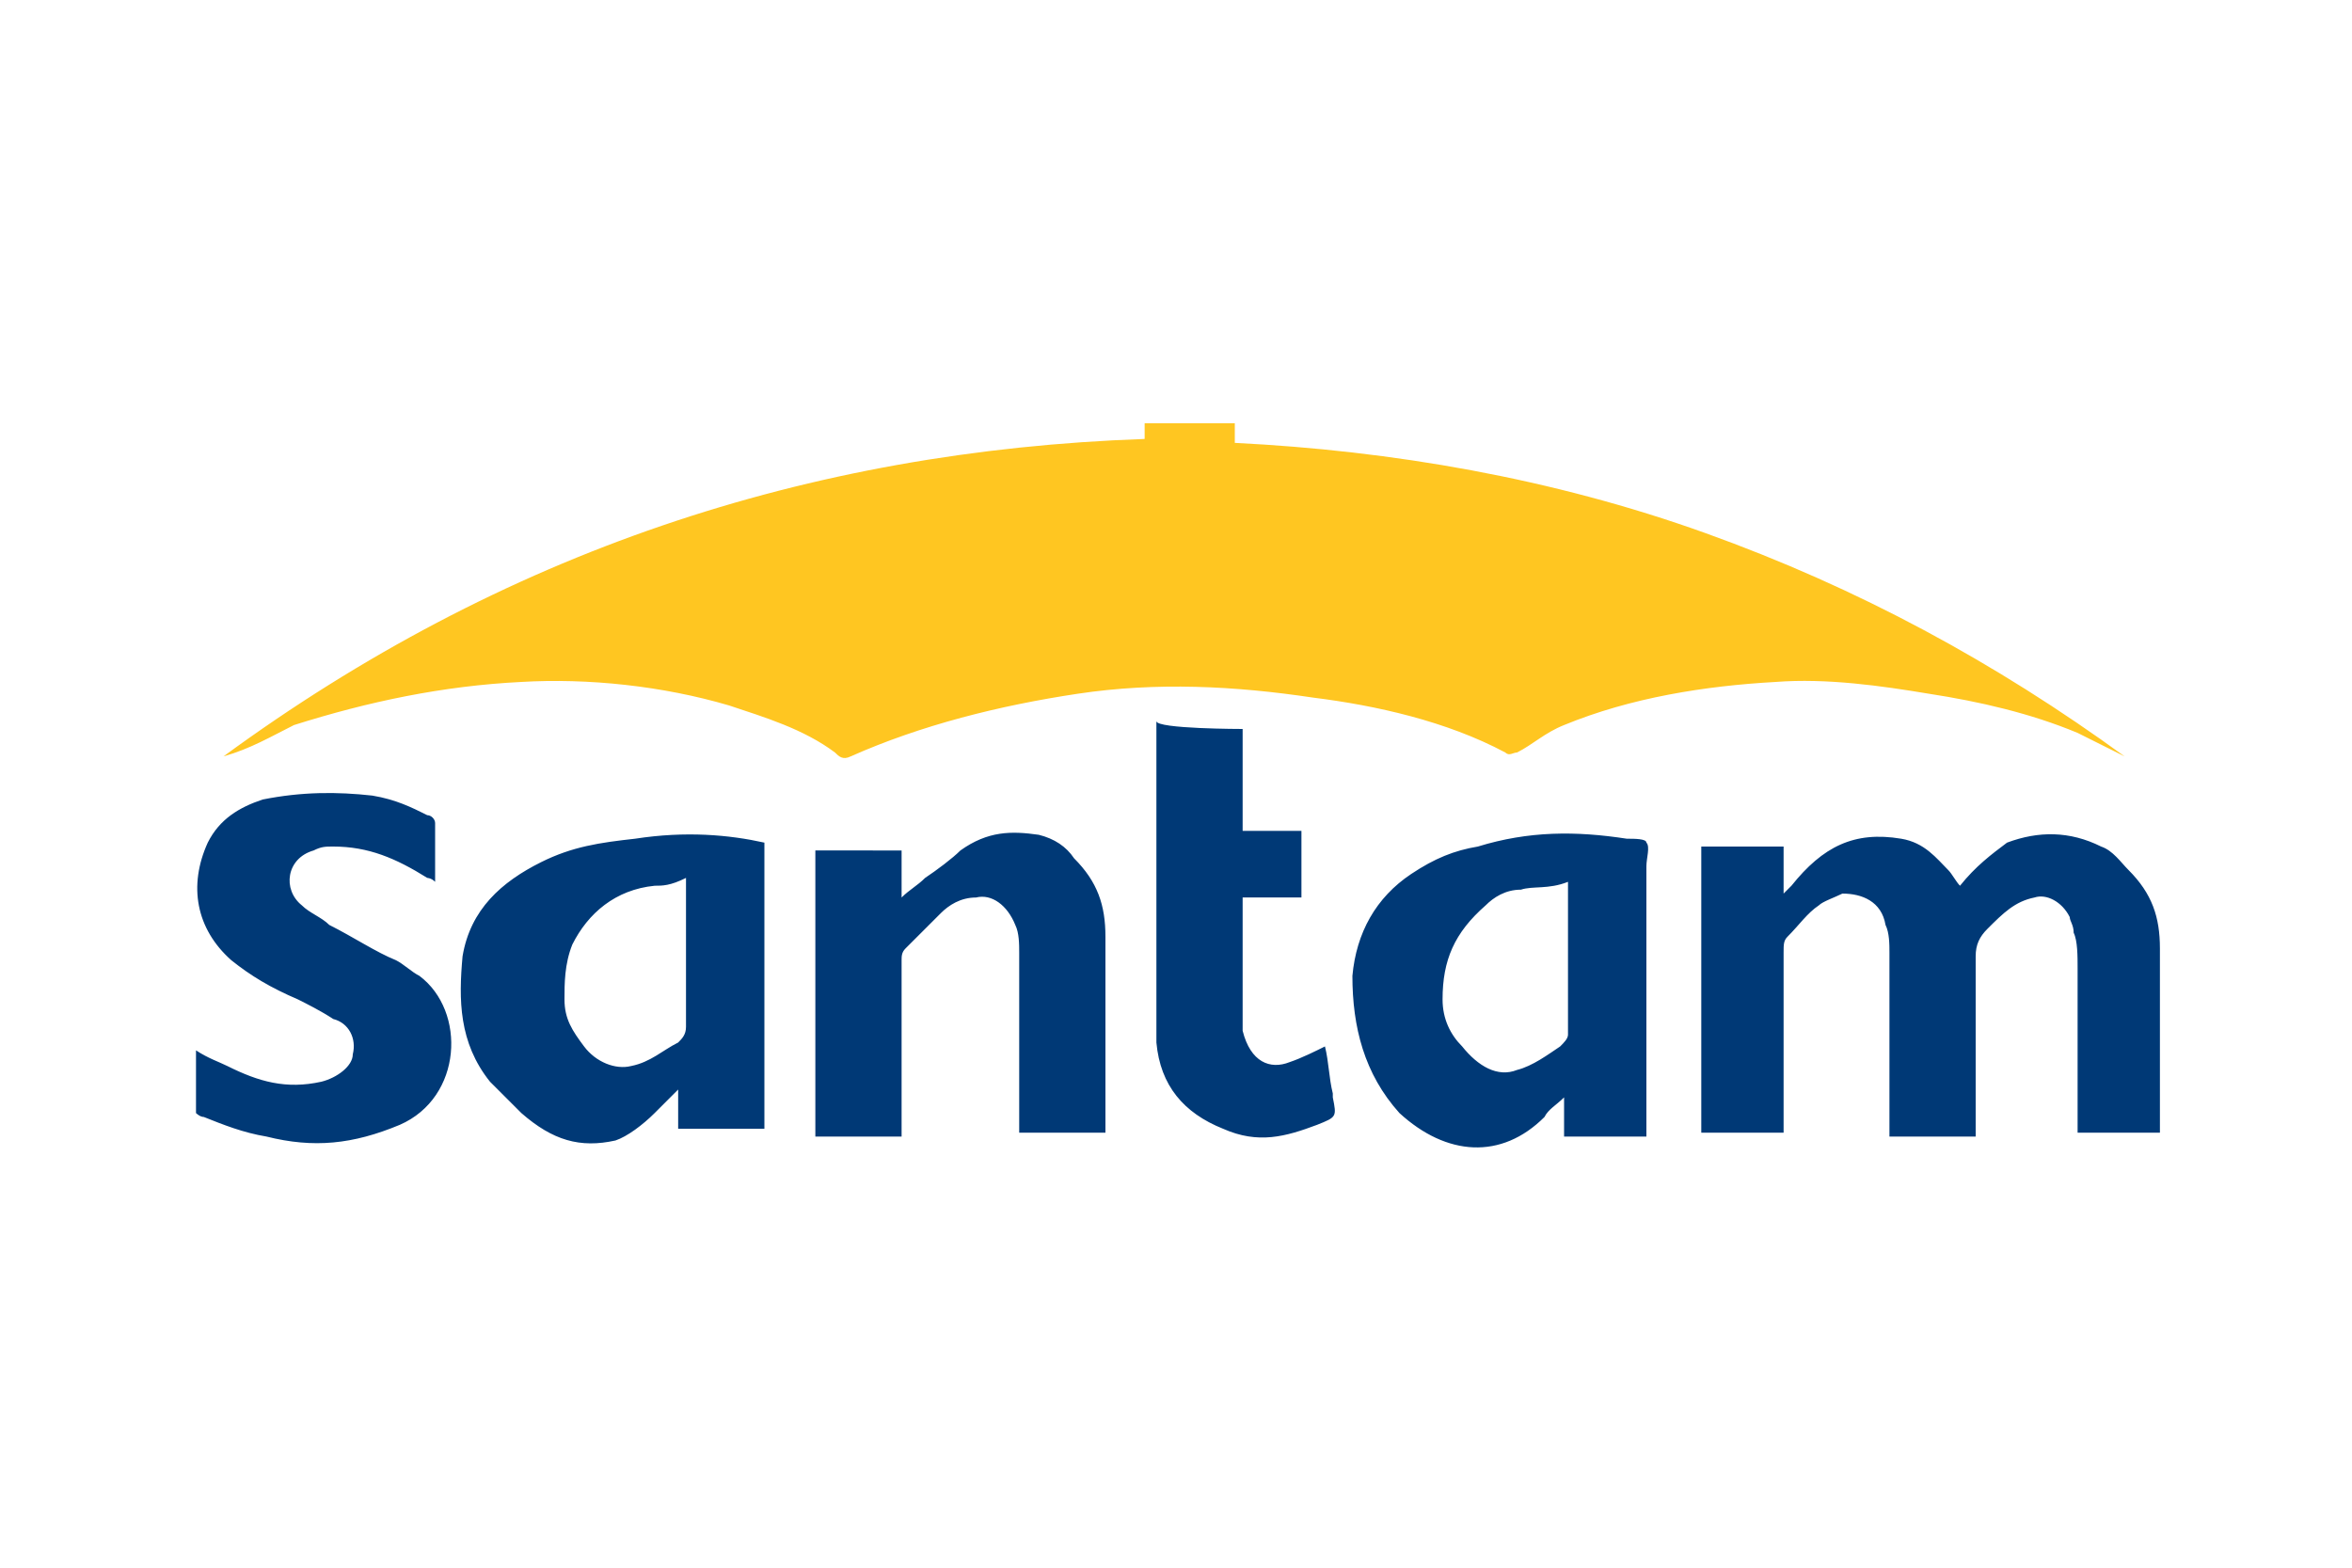
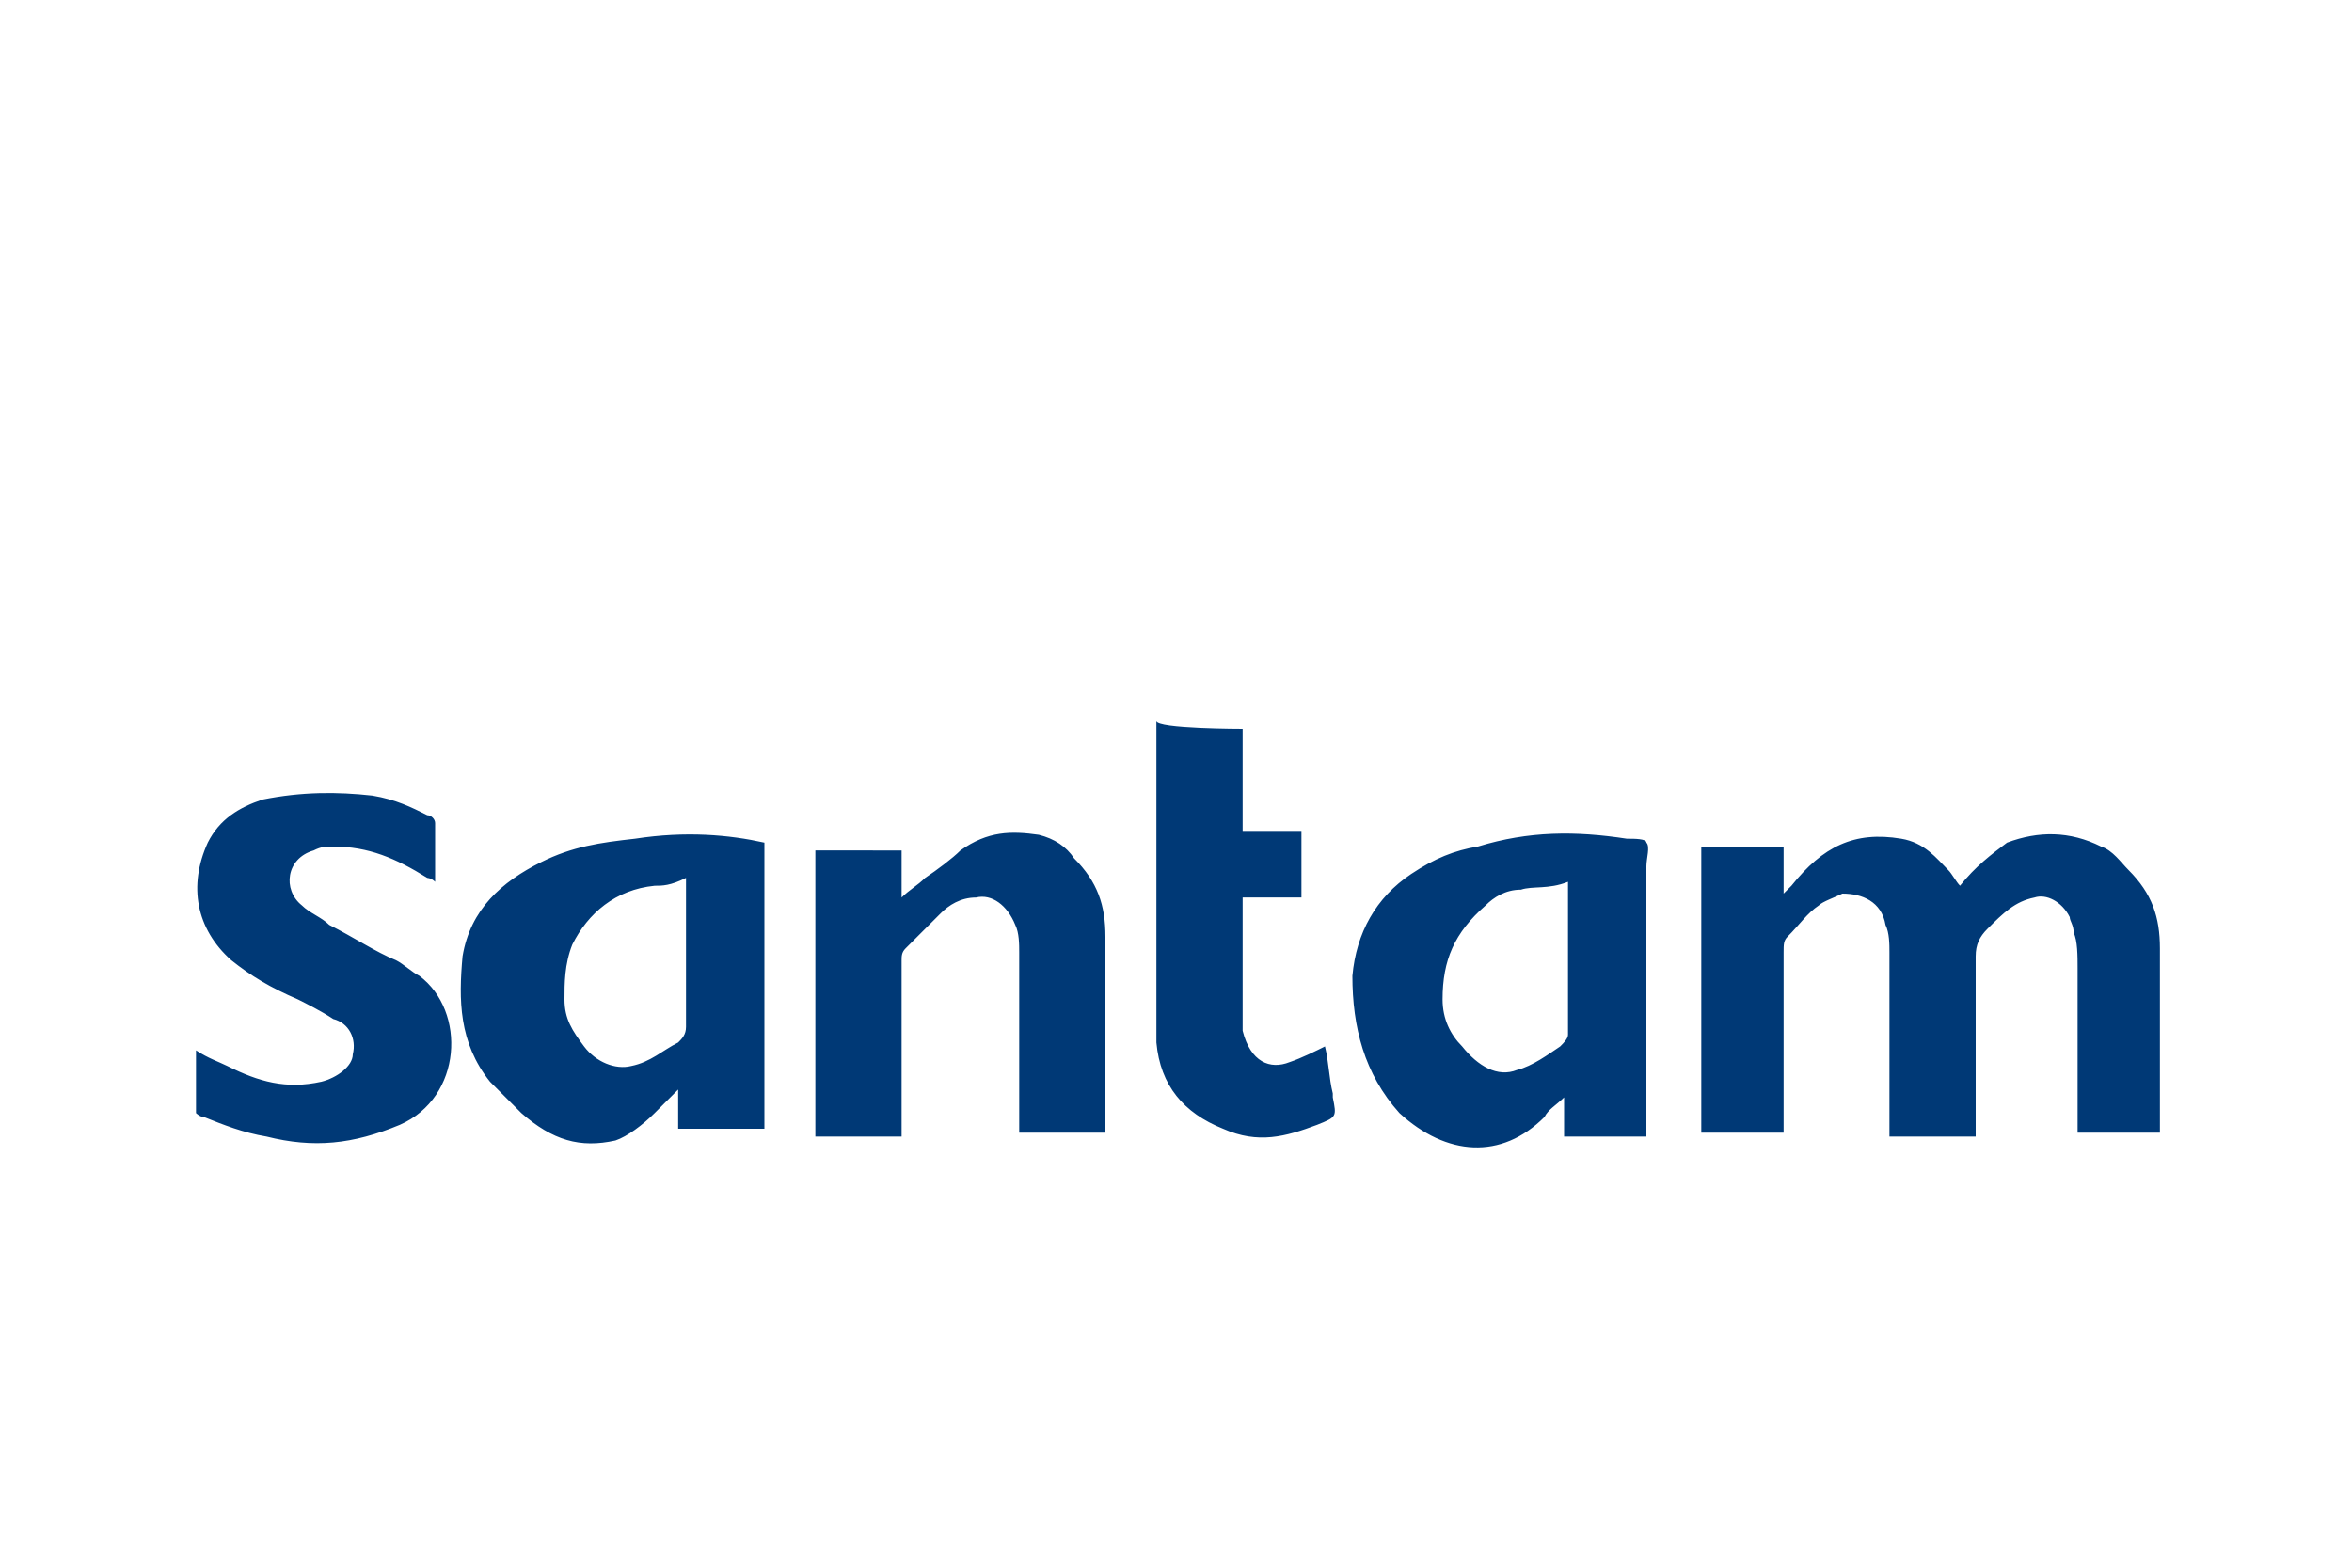
<svg xmlns="http://www.w3.org/2000/svg" version="1.1" id="Layer_1" x="0px" y="0px" viewBox="0 0 60 40" style="enable-background:new 0 0 60 40;" xml:space="preserve">
  <style type="text/css">
	.st0{fill-rule:evenodd;clip-rule:evenodd;fill:#003976;}
	.st1{fill-rule:evenodd;clip-rule:evenodd;fill:#FFC621;}
</style>
  <g>
    <path id="Santam-self-made-logo" class="st0" d="M9.5,20.3c0.6,0.1,1,0.3,1.4,0.5c0.1,0,0.2,0.1,0.2,0.2c0,0.5,0,1,0,1.5   c-0.1-0.1-0.2-0.1-0.2-0.1c-0.8-0.5-1.5-0.8-2.4-0.8c-0.2,0-0.3,0-0.5,0.1c-0.7,0.2-0.8,1-0.3,1.4c0.2,0.2,0.5,0.3,0.7,0.5   c0.6,0.3,1.2,0.7,1.7,0.9c0.2,0.1,0.4,0.3,0.6,0.4c1.2,0.9,1.1,3.1-0.5,3.8C9,29.2,8,29.3,6.8,29c-0.6-0.1-1.1-0.3-1.6-0.5   c-0.1,0-0.2-0.1-0.2-0.1c0-0.6,0-1.1,0-1.6c0.3,0.2,0.6,0.3,0.8,0.4c0.8,0.4,1.5,0.6,2.4,0.4c0.4-0.1,0.8-0.4,0.8-0.7   c0.1-0.4-0.1-0.8-0.5-0.9c-0.3-0.2-0.7-0.4-0.9-0.5c-0.7-0.3-1.2-0.6-1.7-1c-0.9-0.8-1.1-1.9-0.6-3c0.3-0.6,0.8-0.9,1.4-1.1   C7.7,20.2,8.6,20.2,9.5,20.3z M19.5,21.5v7.3h-2.2v-1c-0.2,0.2-0.4,0.4-0.6,0.6c-0.3,0.3-0.7,0.6-1,0.7c-0.9,0.2-1.6,0-2.4-0.7   c-0.3-0.3-0.6-0.6-0.8-0.8c-0.8-1-0.8-2.1-0.7-3.2c0.2-1.2,1-1.9,2-2.4c0.8-0.4,1.5-0.5,2.4-0.6C17.5,21.2,18.6,21.3,19.5,21.5z    M41.5,21.4L41.5,21.4c0.2,0,0.5,0,0.5,0.1c0.1,0.1,0,0.4,0,0.6v3.3l0,0v3.6h-2.1v-1c-0.2,0.2-0.4,0.3-0.5,0.5   c-1.1,1.1-2.5,1-3.7-0.1c-0.9-1-1.2-2.2-1.2-3.5c0.1-1.1,0.6-2,1.5-2.6c0.6-0.4,1.1-0.6,1.7-0.7C39,21.2,40.2,21.2,41.5,21.4z    M31.7,18.6v2.6h1.5v1.7h-1.5c0,0.3,0,0.5,0,0.7c0,0.9,0,1.7,0,2.6v0.1c0.2,0.8,0.7,1,1.2,0.8c0.3-0.1,0.7-0.3,0.9-0.4   c0.1,0.4,0.1,0.8,0.2,1.2v0.1c0.1,0.5,0.1,0.5-0.4,0.7c-0.8,0.3-1.5,0.5-2.4,0.1c-1-0.4-1.6-1.1-1.7-2.2c0-0.2,0-0.5,0-0.7v-3.7   l0,0v-3.8C29.5,18.6,31.7,18.6,31.7,18.6z M53.6,21.6c0.3,0.1,0.5,0.4,0.7,0.6c0.6,0.6,0.8,1.2,0.8,2c0,1.5,0,3.1,0,4.6v0.1h-2.1   v-0.2c0-1.3,0-2.7,0-4c0-0.3,0-0.7-0.1-0.9c0-0.2-0.1-0.3-0.1-0.4c-0.2-0.4-0.6-0.6-0.9-0.5c-0.5,0.1-0.8,0.4-1.2,0.8   c-0.2,0.2-0.3,0.4-0.3,0.7c0,1.4,0,2.9,0,4.4V29h-2.2v-0.3l0,0c0-1.4,0-2.9,0-4.4c0-0.2,0-0.5-0.1-0.7c-0.1-0.6-0.6-0.8-1.1-0.8   c-0.2,0.1-0.5,0.2-0.6,0.3c-0.3,0.2-0.5,0.5-0.8,0.8c-0.1,0.1-0.1,0.2-0.1,0.4v2.2l0,0v2.4h-2.1v-7.3h2.1v1.2   c0.1-0.1,0.2-0.2,0.2-0.2c0.8-1,1.6-1.4,2.8-1.2c0.6,0.1,0.9,0.5,1.2,0.8c0.1,0.1,0.2,0.3,0.3,0.4c0.4-0.5,0.8-0.8,1.2-1.1   C52,21.2,52.8,21.2,53.6,21.6z M26.5,21.3c0.4,0.1,0.7,0.3,0.9,0.6c0.6,0.6,0.8,1.2,0.8,2c0,1.6,0,3.3,0,4.9c0,0,0,0,0,0.1h-2.2   v-0.3l0,0c0-1.4,0-2.9,0-4.3c0-0.2,0-0.5-0.1-0.7c-0.2-0.5-0.6-0.8-1-0.7c-0.4,0-0.7,0.2-0.9,0.4l-0.6,0.6   c-0.1,0.1-0.2,0.2-0.3,0.3c-0.1,0.1-0.1,0.2-0.1,0.3v2.1l0,0v2.4h-2.2v-7.3H23v1.2c0.2-0.2,0.4-0.3,0.6-0.5   c0.3-0.2,0.7-0.5,0.9-0.7C25.2,21.2,25.8,21.2,26.5,21.3z M38.8,22.7c-0.4,0-0.7,0.2-0.9,0.4c-0.8,0.7-1.1,1.4-1.1,2.4   c0,0.5,0.2,0.9,0.5,1.2c0.4,0.5,0.9,0.8,1.4,0.6c0.4-0.1,0.8-0.4,1.1-0.6c0.1-0.1,0.2-0.2,0.2-0.3c0-1.2,0-2.4,0-3.6v-0.3   C39.5,22.7,39.1,22.6,38.8,22.7z M16.7,22.6c-1,0.1-1.7,0.7-2.1,1.5c-0.2,0.5-0.2,1-0.2,1.4c0,0.5,0.2,0.8,0.5,1.2   c0.3,0.4,0.8,0.6,1.2,0.5c0.5-0.1,0.8-0.4,1.2-0.6c0.1-0.1,0.2-0.2,0.2-0.4c0-1.2,0-2.4,0-3.6v-0.2C17.1,22.6,16.9,22.6,16.7,22.6z   " />
-     <path id="Fill-1" class="st1" d="M5.7,19.3c7.1-5.2,14.9-7.8,23.5-8.1c0-0.1,0-0.2,0-0.2c0-0.1,0-0.1,0-0.2h2.3v0.5   c4,0.2,8.1,0.9,12,2.3s7.4,3.3,10.7,5.7c-0.4-0.2-0.8-0.4-1.2-0.6c-1.2-0.5-2.5-0.8-3.8-1c-1.2-0.2-2.6-0.4-3.9-0.3   c-1.8,0.1-3.7,0.4-5.4,1.1c-0.5,0.2-0.8,0.5-1.2,0.7c-0.1,0-0.2,0.1-0.3,0c-1.5-0.8-3.3-1.2-4.9-1.4c-2-0.3-4-0.4-6-0.1   s-4,0.8-5.8,1.6c-0.2,0.1-0.3,0-0.4-0.1c-0.8-0.6-1.8-0.9-2.7-1.2c-1.7-0.5-3.6-0.7-5.3-0.6c-2,0.1-3.9,0.5-5.8,1.1   C6.9,18.8,6.4,19.1,5.7,19.3" />
  </g>
</svg>